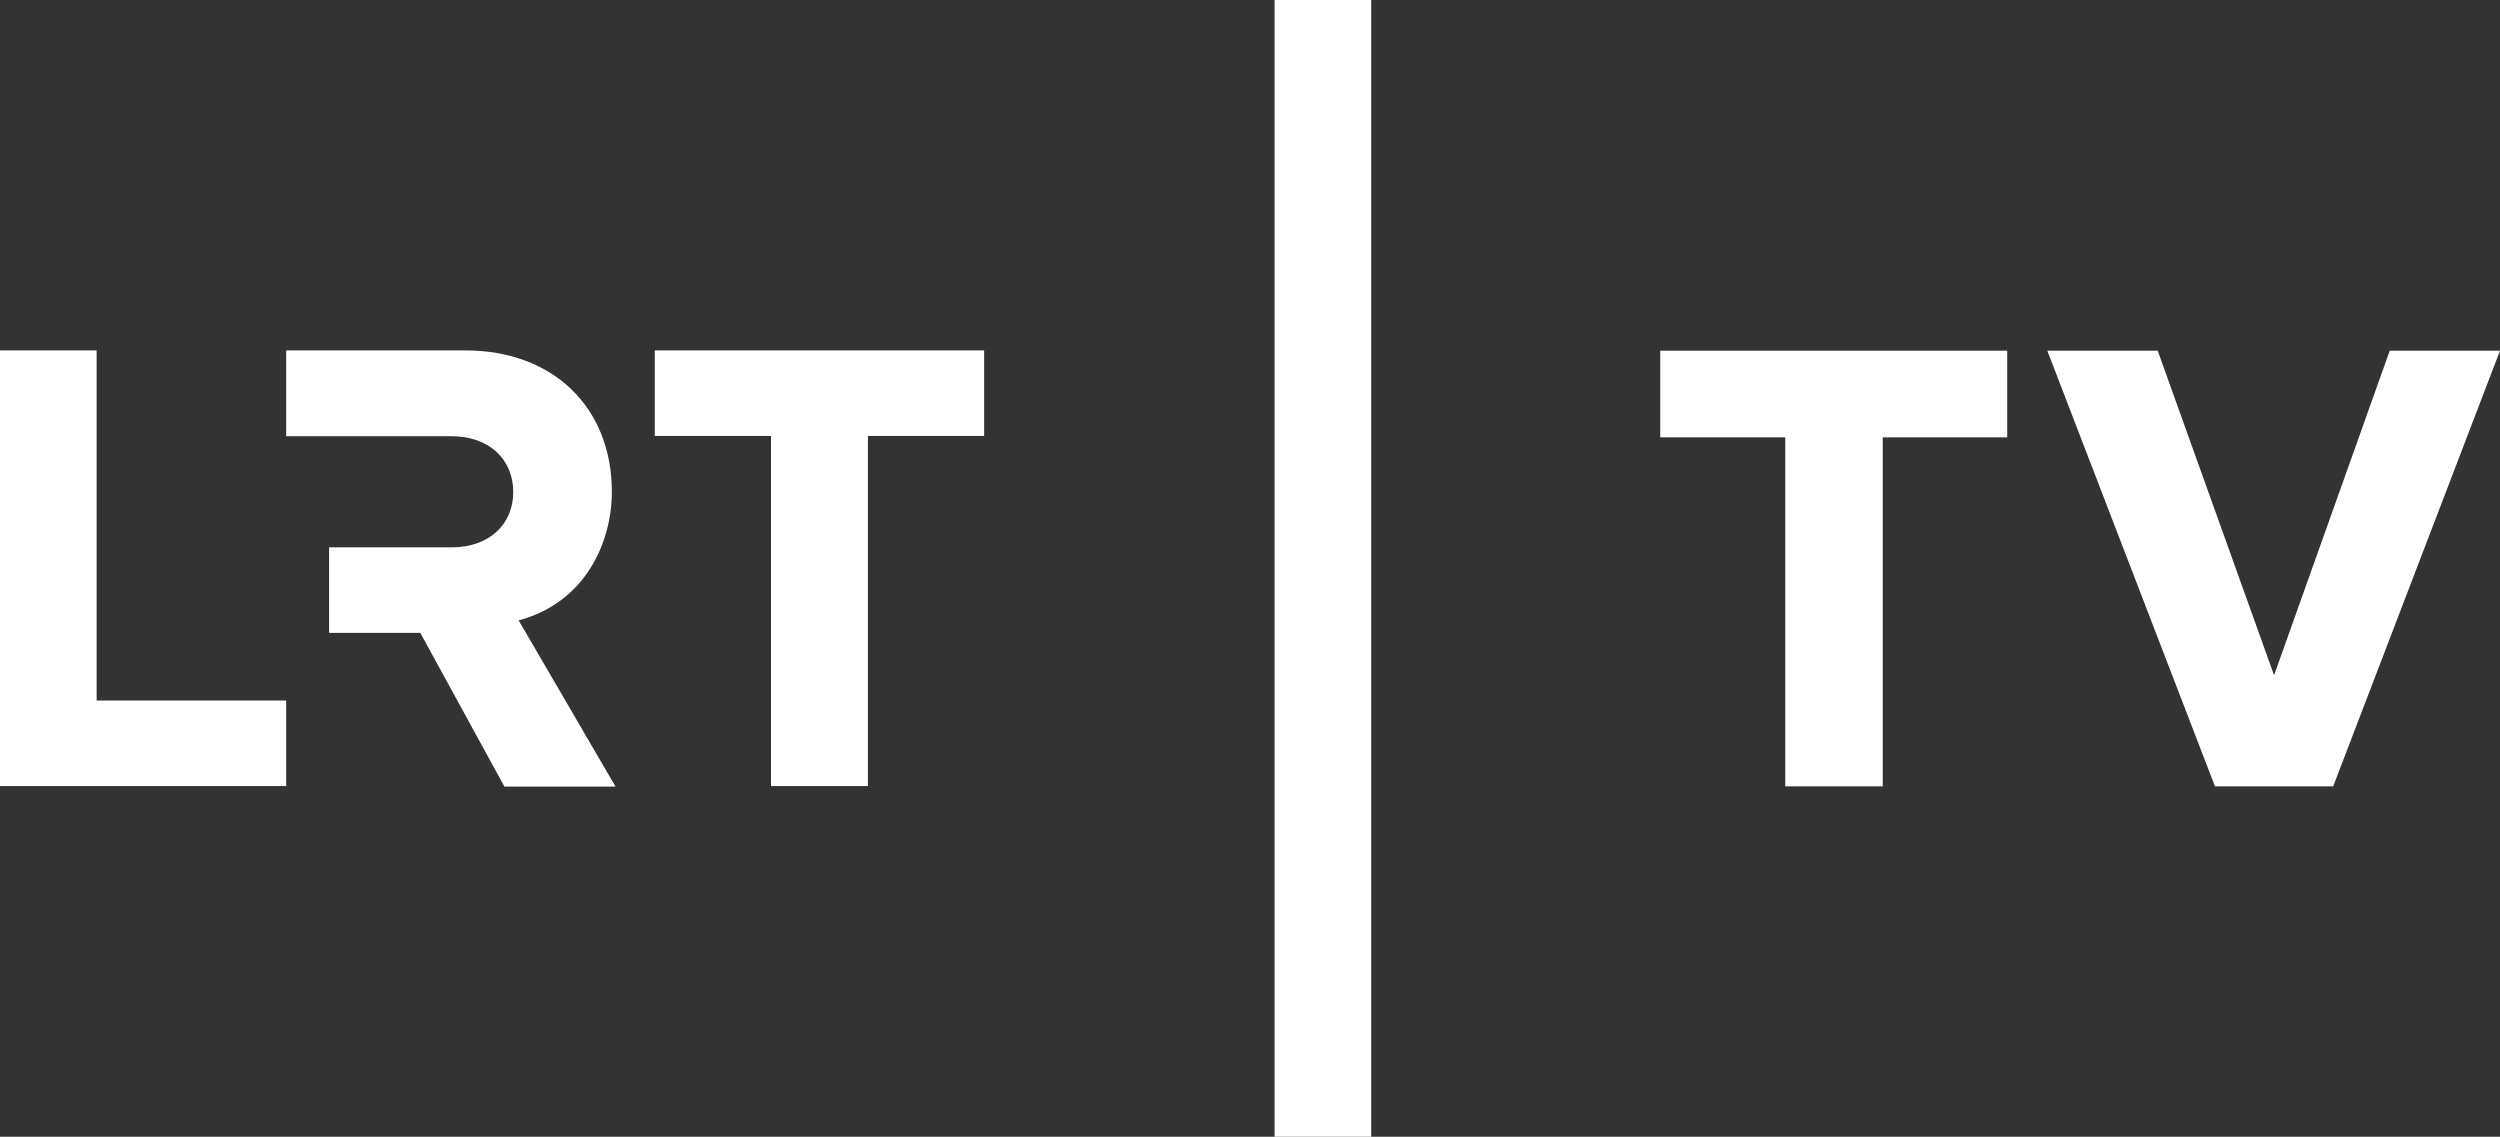
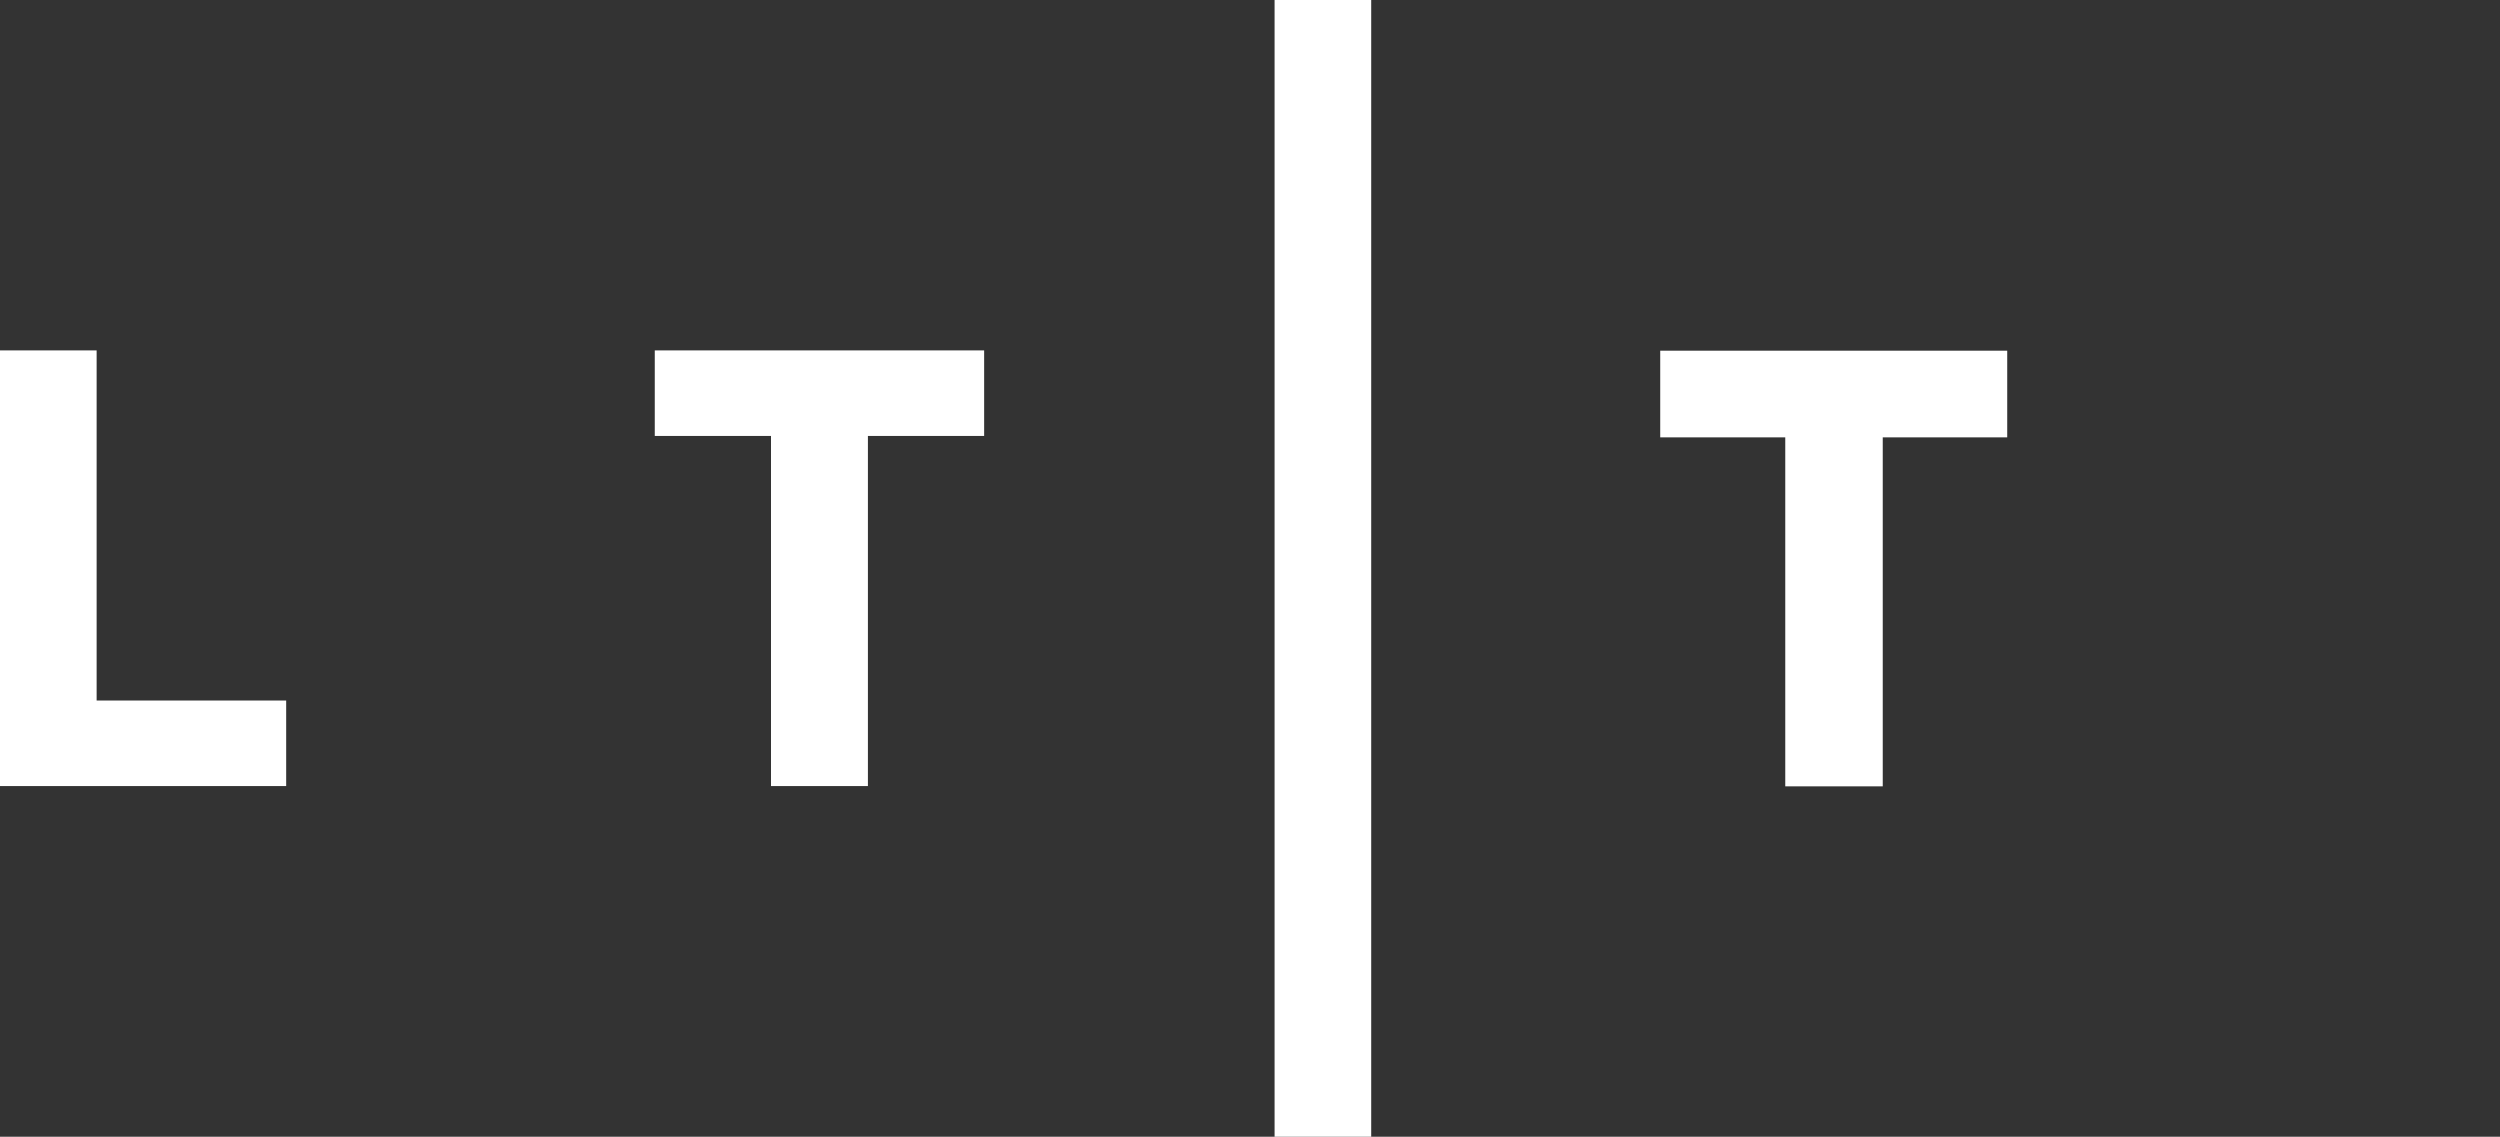
<svg xmlns="http://www.w3.org/2000/svg" viewBox="0 0 879.7 400">
  <rect x="0" y="0" width="879.7" height="400" fill="#333333" stroke="none" />
  <defs>
    <style>.cls-1{fill:#fff;}</style>
  </defs>
  <g id="Слой_2" data-name="Слой 2">
    <g id="Слой_1-2" data-name="Слой 1">
      <g id="g20">
        <g id="g10">
-           <path id="path4" class="cls-1" d="M182.5,218.3c23.9-6.4,32.8-28,32.8-45.2,0-29.8-20.7-49.8-51.6-49.8h-63v30.2H159c12.9,0,21.6,8,21.6,19.6s-8.7,19.5-21.6,19.5H115.8v30.1h32.1l29.6,54.1h39.1Z" />
          <polygon id="polygon6" class="cls-1" points="230.4 123.3 230.4 153.4 271.3 153.4 271.3 276.6 305.4 276.6 305.4 153.4 346.3 153.4 346.3 123.3 230.4 123.3" />
          <polygon id="polygon8" class="cls-1" points="34 246.5 34 123.3 0 123.3 0 276.6 100.7 276.6 100.7 246.5 34 246.5" />
        </g>
        <g id="g16">
          <polygon id="polygon12" class="cls-1" points="584.2 153.9 628.2 153.9 628.2 276.7 662.5 276.7 662.5 153.9 706.3 153.9 706.3 123.4 584.2 123.4 584.2 153.9" />
-           <polygon id="polygon14" class="cls-1" points="840.9 123.4 800.2 237.6 759.5 124.1 759.2 123.4 720.4 123.4 779.4 276.7 821 276.7 879.7 123.4 840.9 123.4" />
        </g>
        <rect id="rect18" class="cls-1" x="448.5" width="34" height="400" />
      </g>
    </g>
  </g>
</svg>